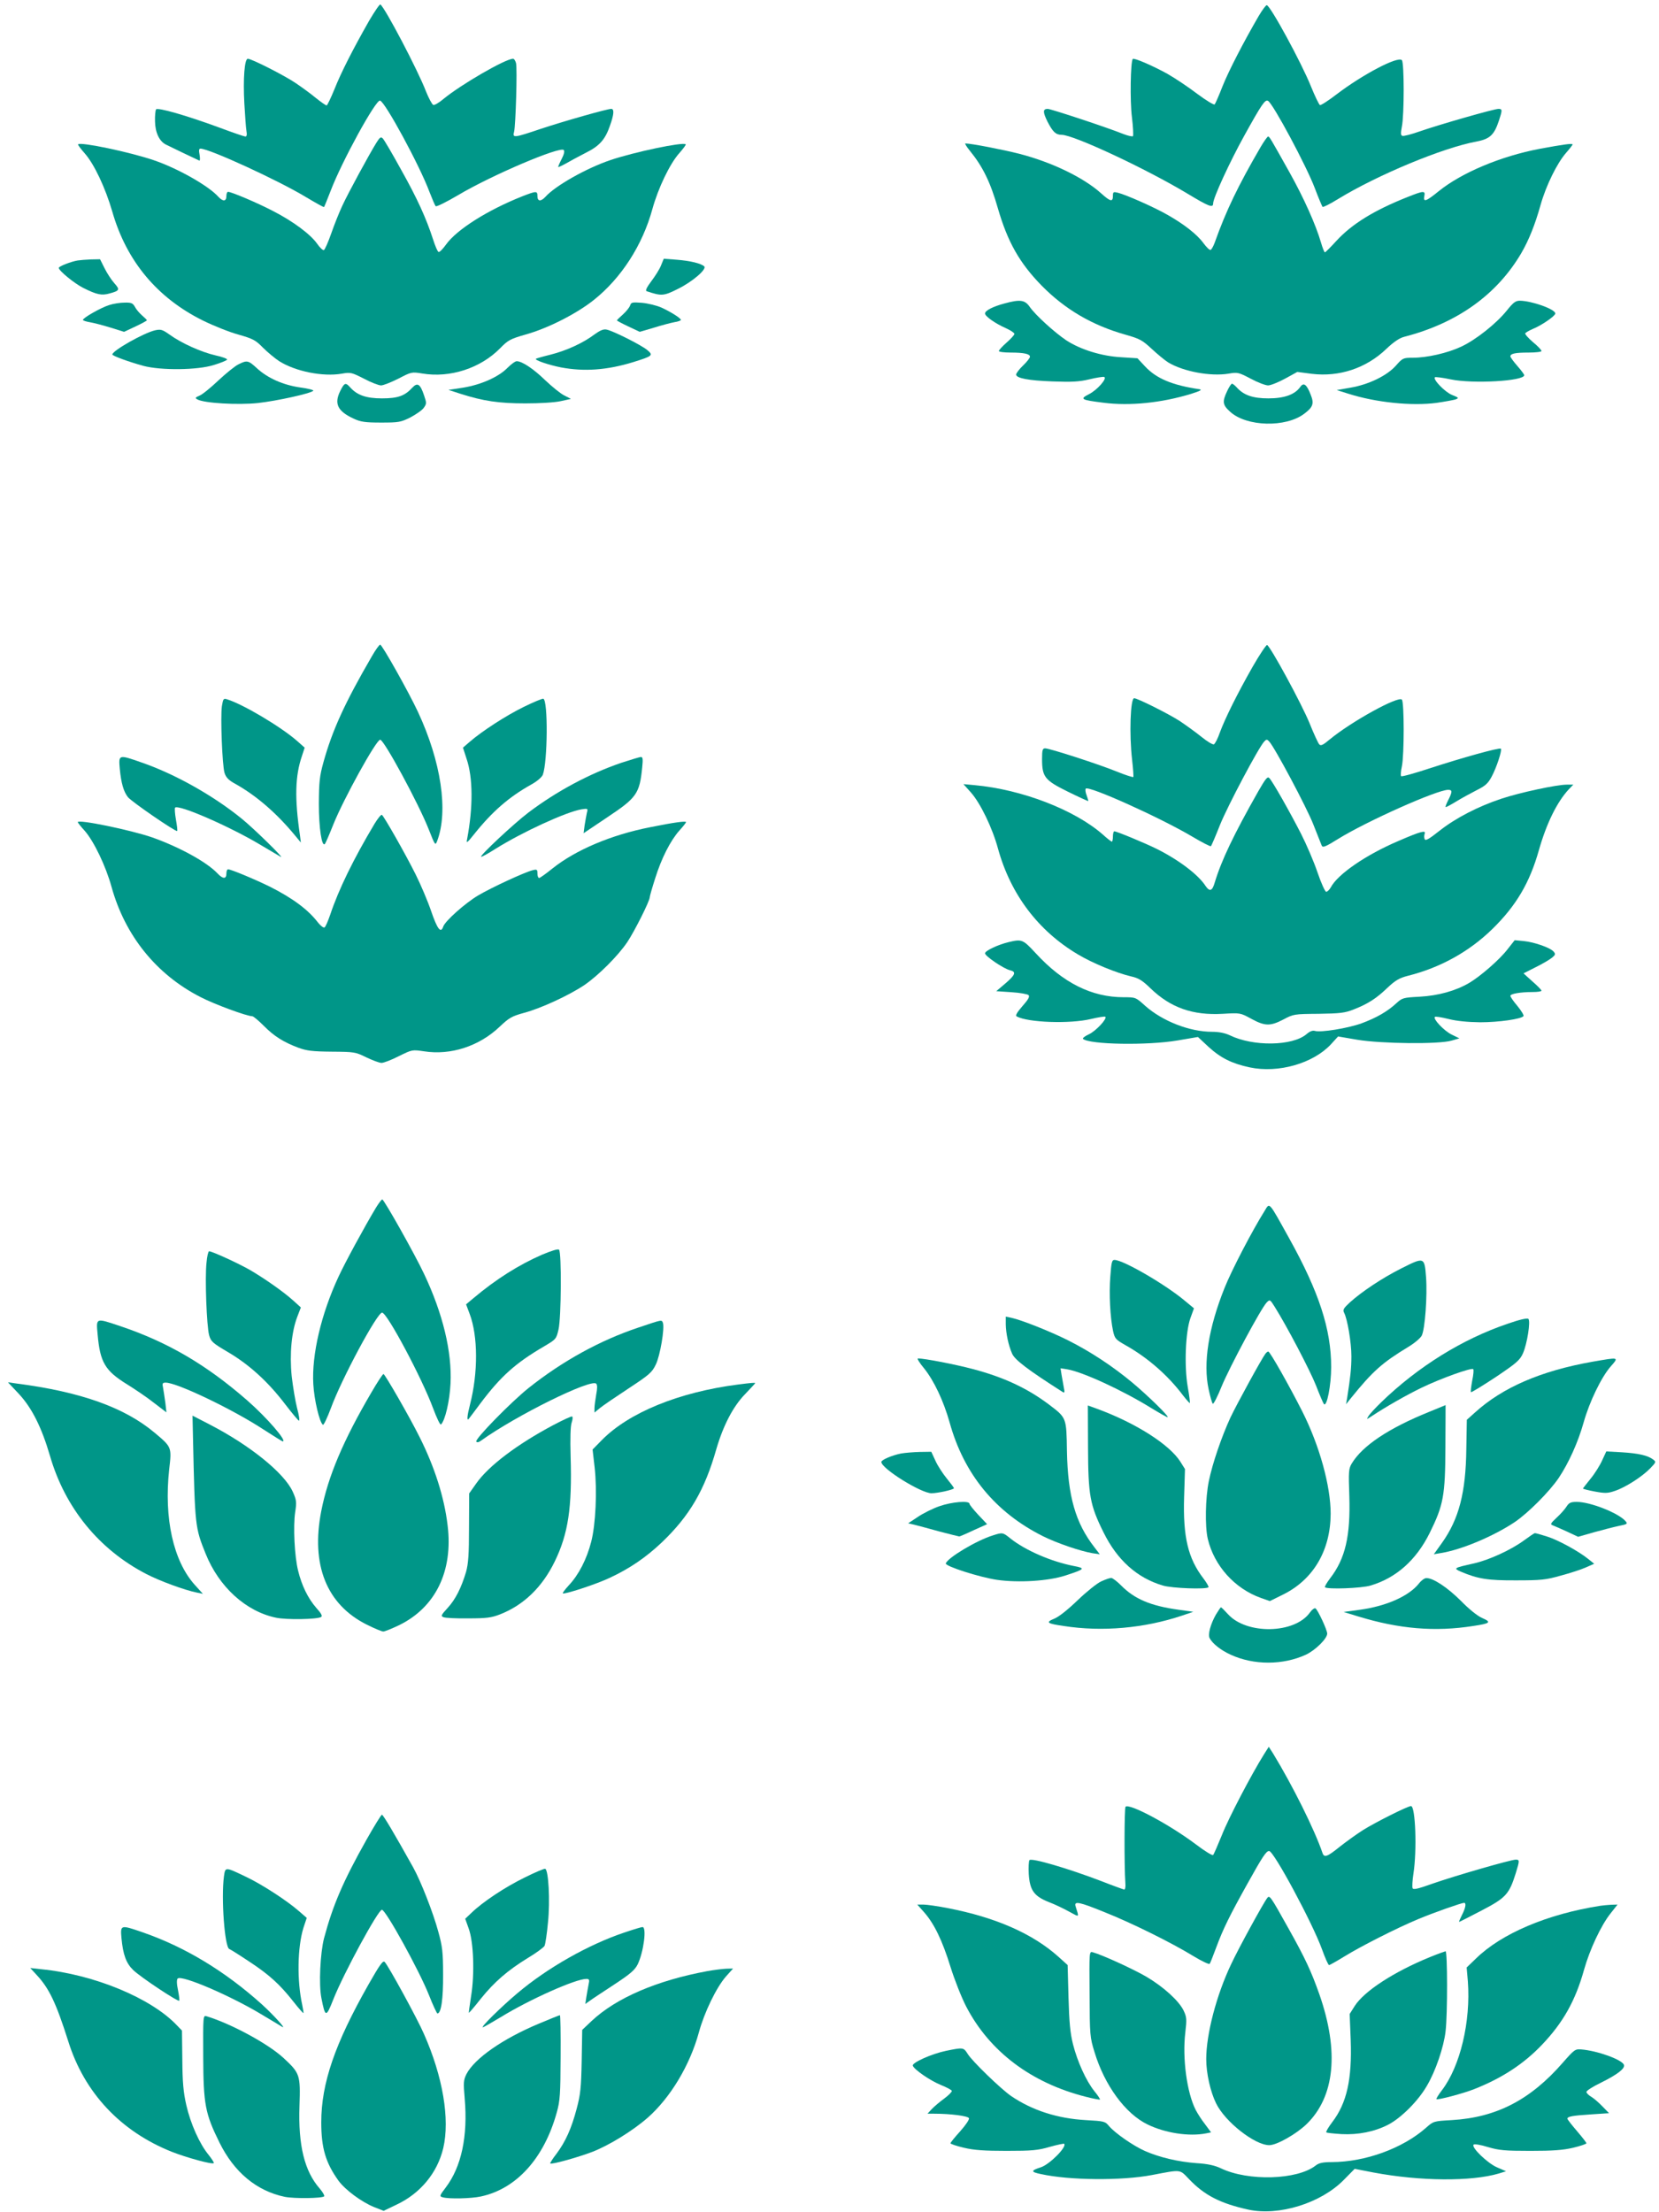
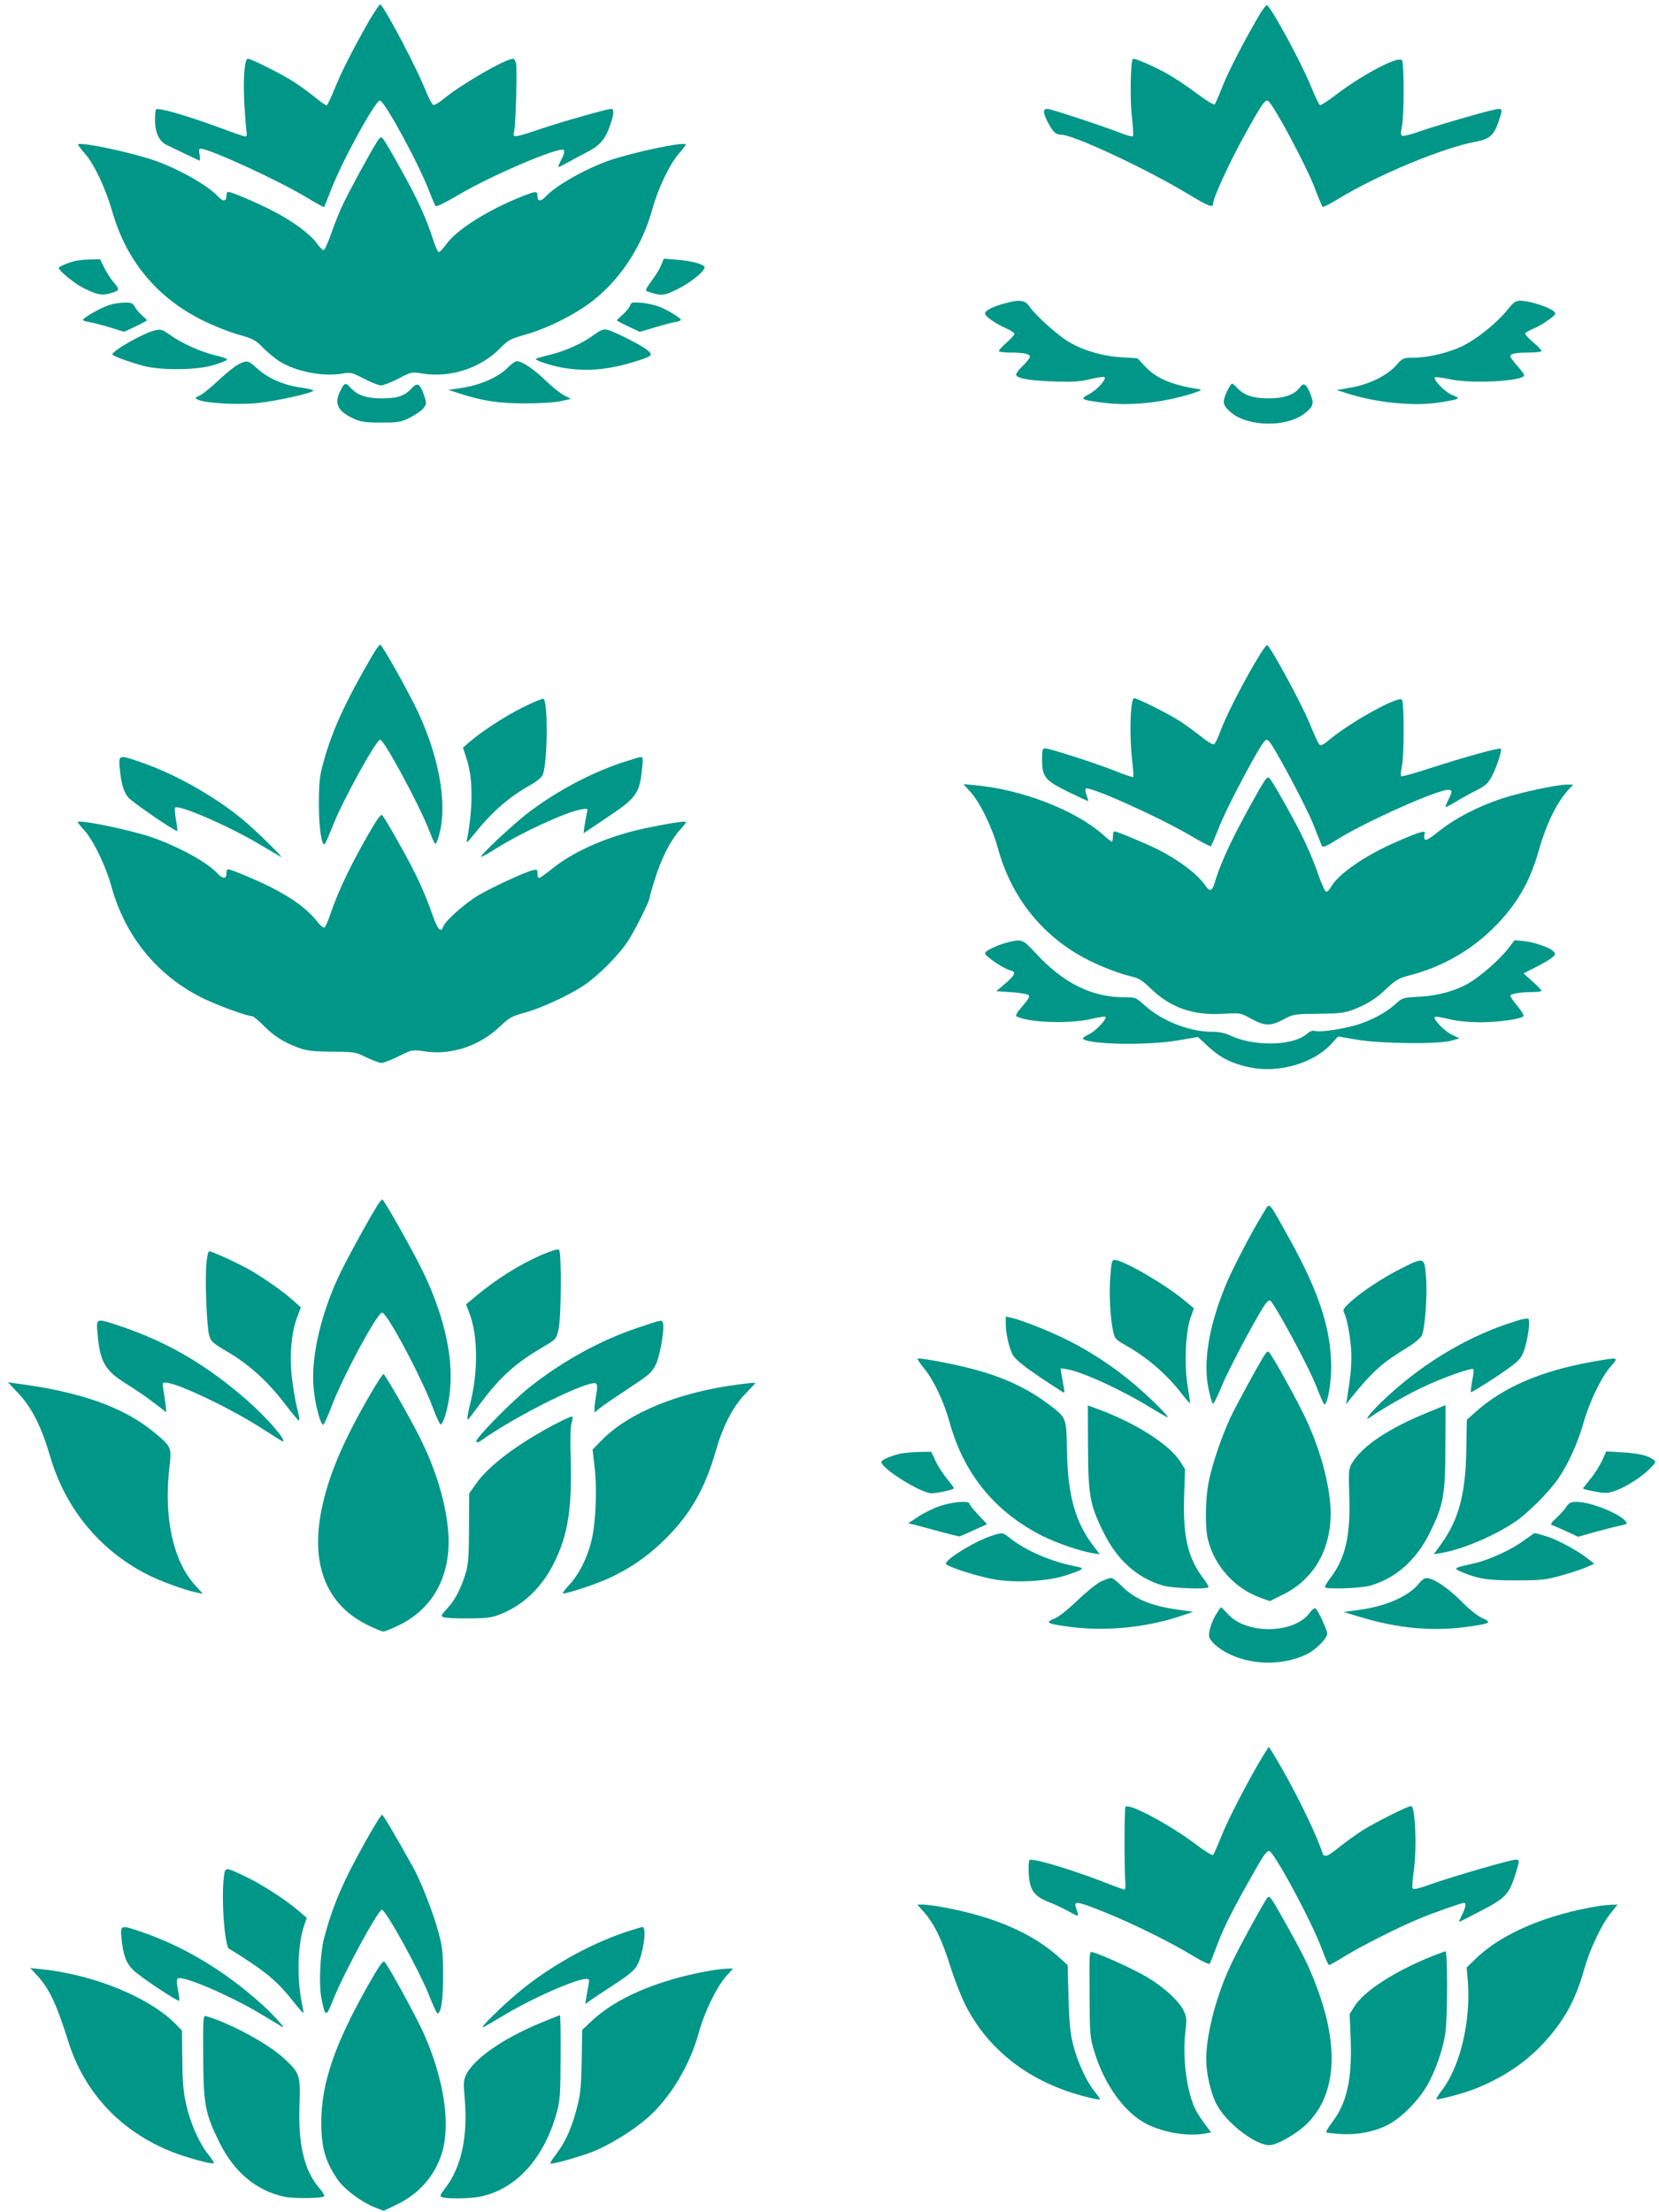
<svg xmlns="http://www.w3.org/2000/svg" version="1.0" width="960pt" height="1280pt" viewBox="0 0 960 1280" preserveAspectRatio="xMidYMid meet">
  <g transform="translate(0,1280) scale(0.1,-0.1)" fill="#009688" stroke="none">
    <path d="M2136 12680 c-96 -169 -163 -301 -201 -397 -21 -51 -41 -93 -45 -93 -5 0 -32 19 -62 43 -29 24 -81 62 -115 85 -66 45 -257 142 -279 142 -19 0 -28 -115 -20 -260 4 -69 9 -140 12 -157 4 -22 2 -33 -6 -33 -6 0 -71 22 -143 49 -197 73 -366 121 -374 108 -4 -7 -7 -38 -6 -69 1 -65 25 -116 64 -135 21 -11 172 -83 192 -92 5 -2 5 13 2 33 -5 25 -4 36 5 36 51 0 449 -183 608 -279 57 -34 105 -61 107 -59 2 2 19 44 38 93 65 171 261 528 286 523 29 -6 229 -375 286 -528 16 -41 32 -79 36 -83 4 -5 62 24 130 64 195 116 589 283 611 261 6 -6 2 -25 -11 -50 -12 -23 -21 -44 -21 -48 0 -3 19 6 43 19 24 14 76 42 115 62 81 40 114 77 142 159 23 64 25 96 7 96 -23 0 -270 -70 -406 -115 -160 -54 -166 -54 -156 -17 9 38 19 366 11 397 -4 14 -11 25 -17 25 -44 0 -301 -149 -402 -232 -26 -22 -53 -38 -60 -35 -7 3 -26 38 -42 78 -47 123 -239 488 -264 503 -4 3 -33 -40 -65 -94z" />
    <path d="M7284 12708 c-89 -153 -175 -320 -210 -408 -20 -52 -41 -99 -45 -104 -4 -5 -50 23 -101 61 -51 39 -129 91 -173 116 -87 48 -192 93 -200 86 -13 -14 -17 -243 -5 -337 7 -57 9 -106 6 -110 -4 -3 -28 2 -54 12 -105 42 -419 145 -439 146 -29 0 -29 -18 -2 -73 31 -60 48 -77 82 -77 69 0 486 -195 726 -339 126 -76 151 -86 151 -58 0 32 97 242 179 390 102 184 122 214 139 203 30 -18 222 -377 270 -504 21 -56 42 -105 45 -109 4 -3 44 17 89 45 229 140 609 298 802 333 77 15 102 37 130 122 20 61 20 67 -3 67 -26 0 -346 -92 -455 -130 -48 -17 -94 -29 -101 -26 -10 3 -10 15 -3 53 14 67 14 371 0 385 -24 24 -227 -83 -378 -198 -47 -36 -90 -64 -96 -62 -5 2 -29 51 -52 108 -55 137 -236 470 -256 470 -5 0 -26 -28 -46 -62z" />
    <path d="M2178 11974 c-40 -64 -165 -294 -197 -364 -17 -36 -46 -108 -64 -160 -18 -51 -37 -95 -43 -97 -6 -2 -24 15 -39 37 -38 54 -138 129 -255 189 -92 48 -241 111 -260 111 -6 0 -10 -11 -10 -25 0 -31 -20 -32 -46 -4 -57 64 -236 165 -374 212 -138 47 -423 107 -438 92 -3 -2 15 -26 38 -52 55 -62 120 -200 160 -338 82 -286 260 -499 525 -630 61 -30 153 -67 205 -81 84 -24 99 -32 141 -75 26 -26 69 -62 95 -79 94 -59 252 -91 362 -72 51 9 57 7 128 -29 41 -22 86 -39 99 -39 13 0 58 18 100 39 75 39 77 40 138 30 161 -27 337 30 451 146 46 47 59 54 146 79 130 36 297 121 397 201 159 127 281 317 338 525 34 123 101 262 155 323 23 26 41 50 38 52 -15 15 -300 -45 -438 -92 -138 -47 -317 -148 -374 -212 -26 -28 -46 -27 -46 4 0 31 -6 31 -88 -1 -199 -79 -379 -192 -441 -279 -18 -25 -37 -45 -43 -43 -6 2 -20 35 -32 73 -40 123 -91 236 -186 405 -50 91 -97 171 -105 179 -11 11 -17 7 -37 -25z" />
-     <path d="M7294 11948 c-128 -220 -199 -366 -265 -552 -8 -22 -19 -41 -24 -42 -6 -2 -24 16 -41 39 -37 51 -114 111 -210 165 -75 43 -240 116 -286 127 -25 6 -28 5 -28 -19 0 -36 -15 -33 -70 17 -101 90 -282 178 -471 227 -94 24 -279 60 -313 60 -4 0 7 -19 26 -42 75 -92 119 -182 162 -332 57 -197 126 -318 254 -449 135 -137 292 -229 483 -283 85 -24 99 -32 154 -83 33 -31 76 -66 95 -78 88 -53 245 -82 349 -65 52 9 58 8 128 -29 41 -22 86 -39 101 -39 15 0 59 18 98 39 l71 39 84 -11 c159 -19 314 32 431 144 42 40 76 63 103 70 307 79 537 244 678 484 43 74 79 162 112 280 32 113 95 240 146 299 21 24 39 47 39 50 0 8 -54 0 -190 -25 -226 -43 -451 -138 -583 -244 -75 -61 -92 -67 -85 -30 7 33 -4 32 -97 -5 -194 -77 -322 -156 -412 -254 -33 -36 -63 -66 -66 -66 -4 0 -14 26 -23 57 -30 103 -99 257 -181 404 -112 200 -117 209 -125 209 -4 0 -24 -28 -44 -62z" />
    <path d="M450 11293 c-38 -6 -110 -34 -110 -43 0 -16 90 -90 142 -116 78 -39 106 -45 152 -32 59 16 61 22 27 60 -17 19 -42 58 -56 86 l-26 52 -52 -1 c-29 -1 -63 -4 -77 -6z" />
    <path d="M3825 11264 c-8 -21 -34 -62 -56 -91 -27 -36 -36 -55 -27 -58 87 -29 98 -28 182 14 83 41 168 114 151 130 -19 17 -81 32 -157 38 l-77 6 -16 -39z" />
    <path d="M5812 11044 c-67 -18 -112 -41 -112 -58 0 -16 59 -58 123 -86 26 -12 47 -26 47 -32 0 -6 -20 -28 -45 -50 -25 -22 -45 -44 -45 -49 0 -5 30 -9 68 -9 78 0 112 -8 112 -24 0 -7 -18 -30 -40 -51 -22 -21 -40 -45 -40 -52 0 -21 70 -35 212 -40 110 -4 152 -2 211 12 41 10 80 16 86 14 21 -7 -41 -77 -88 -100 -55 -28 -45 -33 83 -49 154 -20 338 -1 508 51 54 17 67 24 48 27 -156 23 -249 62 -314 132 l-44 47 -93 6 c-115 6 -238 45 -319 98 -71 48 -179 147 -211 193 -28 41 -56 45 -147 20z" />
    <path d="M8720 11004 c-60 -75 -179 -170 -265 -210 -79 -37 -197 -64 -281 -64 -54 0 -58 -2 -96 -45 -52 -59 -158 -110 -263 -128 l-80 -14 67 -21 c160 -51 367 -72 511 -53 48 7 97 16 110 20 20 8 19 10 -21 26 -40 16 -111 89 -99 102 4 3 44 -2 91 -12 128 -27 426 -10 426 24 0 5 -18 29 -40 54 -22 25 -40 50 -40 55 0 16 28 22 106 22 41 0 74 4 74 9 0 6 -22 29 -50 52 -27 23 -47 46 -44 51 3 4 22 15 42 24 51 20 132 76 132 90 0 25 -136 73 -205 74 -25 0 -38 -10 -75 -56z" />
    <path d="M632 11035 c-46 -14 -152 -74 -152 -86 0 -4 19 -10 43 -14 23 -4 76 -18 118 -31 l77 -24 66 31 c36 17 66 33 66 36 0 2 -13 15 -28 28 -15 13 -34 35 -41 49 -12 22 -21 26 -60 25 -25 0 -65 -6 -89 -14z" />
    <path d="M3646 11032 c-4 -11 -22 -34 -41 -51 -19 -17 -35 -32 -35 -35 0 -2 30 -18 66 -35 l66 -31 82 24 c44 14 98 28 119 32 20 3 37 9 37 13 0 10 -61 48 -114 72 -28 12 -78 24 -112 27 -56 4 -62 3 -68 -16z" />
    <path d="M898 10889 c-66 -15 -246 -117 -248 -140 0 -8 96 -43 180 -66 102 -27 313 -25 407 5 40 12 74 26 77 31 3 5 -27 16 -68 25 -82 19 -196 70 -265 120 -41 29 -50 32 -83 25z" />
    <path d="M3440 10865 c-66 -50 -163 -94 -254 -117 -45 -11 -83 -22 -85 -24 -8 -8 75 -36 146 -50 134 -25 265 -16 418 31 112 35 117 39 80 70 -35 29 -198 111 -235 118 -18 4 -38 -5 -70 -28z" />
    <path d="M1380 10692 c-19 -9 -71 -51 -115 -92 -44 -42 -93 -82 -110 -89 -26 -11 -27 -14 -13 -22 39 -22 234 -33 350 -21 109 12 305 55 321 71 4 4 -29 13 -75 19 -99 14 -189 54 -251 111 -50 46 -57 48 -107 23z" />
    <path d="M2936 10671 c-51 -52 -152 -97 -256 -114 l-85 -13 68 -22 c134 -43 225 -56 377 -56 83 0 170 5 205 13 l59 13 -39 20 c-22 11 -71 51 -110 88 -68 66 -134 110 -165 110 -9 0 -33 -18 -54 -39z" />
    <path d="M1970 10540 c-38 -75 -18 -119 78 -163 39 -18 65 -22 157 -22 102 0 114 2 170 30 32 17 67 41 77 55 17 24 17 28 2 72 -22 66 -38 77 -68 45 -44 -48 -84 -62 -176 -62 -90 0 -143 18 -184 64 -26 29 -33 27 -56 -19z" />
    <path d="M7101 10537 c-29 -61 -27 -80 18 -120 95 -86 321 -92 428 -11 51 38 58 59 38 109 -23 60 -41 75 -61 46 -31 -44 -92 -66 -184 -66 -90 0 -143 18 -184 64 -11 12 -23 21 -27 21 -4 0 -17 -19 -28 -43z" />
    <path d="M2152 9003 c-158 -272 -229 -429 -280 -612 -23 -83 -26 -115 -27 -241 0 -140 17 -253 35 -233 4 4 26 55 49 113 58 145 248 490 271 490 22 0 222 -369 281 -519 37 -94 38 -95 49 -66 65 172 23 457 -111 745 -53 114 -208 390 -219 390 -5 0 -27 -30 -48 -67z" />
    <path d="M7249 8943 c-92 -162 -160 -300 -190 -381 -12 -35 -28 -66 -35 -69 -7 -2 -39 17 -71 43 -32 26 -89 67 -126 92 -67 43 -245 132 -264 132 -22 0 -29 -209 -12 -356 6 -52 9 -97 7 -100 -3 -2 -45 11 -94 31 -105 43 -390 135 -416 135 -15 0 -18 -9 -18 -62 0 -104 16 -123 150 -189 63 -31 116 -55 117 -54 2 1 -3 15 -9 33 -7 17 -9 35 -5 39 18 18 429 -167 615 -277 57 -34 106 -59 109 -56 3 2 27 58 53 124 45 111 224 449 256 482 12 13 16 13 28 0 31 -32 218 -383 256 -481 23 -57 44 -112 48 -121 6 -14 20 -9 97 39 165 102 571 283 635 283 25 0 25 -11 0 -60 -11 -22 -18 -40 -14 -40 4 0 32 15 63 34 31 19 83 47 116 64 50 25 66 39 87 79 28 52 61 153 53 161 -8 8 -226 -53 -410 -113 -88 -29 -163 -50 -167 -46 -4 3 -2 29 4 56 14 66 14 373 0 387 -22 22 -292 -127 -417 -230 -39 -33 -52 -39 -61 -29 -6 6 -32 62 -56 122 -46 113 -227 446 -246 453 -5 1 -43 -55 -83 -125z" />
-     <path d="M1284 8714 c-9 -62 2 -340 15 -385 8 -26 22 -41 53 -59 128 -70 247 -173 356 -305 l33 -40 -5 40 c-32 217 -28 346 11 460 l16 49 -44 39 c-95 83 -314 213 -406 241 -20 6 -22 2 -29 -40z" />
    <path d="M3031 8710 c-102 -50 -240 -139 -314 -203 l-38 -33 21 -65 c37 -108 38 -279 3 -464 -6 -27 -1 -24 42 30 104 130 201 214 328 285 35 19 62 43 68 57 28 74 31 431 3 440 -5 2 -56 -19 -113 -47z" />
    <path d="M693 8353 c8 -84 22 -133 47 -165 20 -26 278 -203 285 -196 3 2 -1 32 -7 66 -6 34 -8 65 -5 69 21 20 319 -110 497 -217 58 -34 110 -65 115 -68 24 -12 -157 165 -225 220 -164 134 -390 261 -583 327 -131 46 -131 45 -124 -36z" />
    <path d="M3594 8386 c-184 -63 -373 -164 -537 -288 -83 -63 -281 -248 -273 -255 2 -3 40 18 84 46 157 98 408 213 496 228 38 6 39 5 32 -20 -3 -15 -9 -47 -13 -72 l-6 -46 137 92 c170 113 187 137 202 287 5 49 4 62 -7 62 -8 0 -59 -16 -115 -34z" />
    <path d="M7282 8223 c-144 -254 -214 -401 -253 -530 -14 -49 -29 -54 -53 -19 -42 65 -154 150 -282 214 -64 32 -232 102 -246 102 -4 0 -8 -13 -8 -30 0 -16 -3 -30 -6 -30 -3 0 -27 18 -52 41 -163 143 -468 261 -742 286 l-65 6 44 -49 c55 -63 123 -203 156 -324 73 -265 233 -476 462 -612 85 -51 224 -108 310 -128 41 -9 64 -23 111 -69 116 -112 245 -157 418 -147 101 6 101 6 165 -29 79 -43 110 -43 185 -4 58 31 62 32 204 33 126 2 153 5 205 26 79 31 129 62 195 126 45 42 67 55 117 68 188 47 355 140 489 271 138 135 216 268 269 456 44 155 105 279 173 352 l26 27 -38 0 c-58 0 -272 -46 -377 -81 -136 -45 -265 -112 -358 -185 -63 -50 -83 -61 -87 -49 -4 8 -3 22 0 31 9 22 -23 14 -152 -42 -186 -79 -351 -192 -391 -268 -8 -14 -20 -26 -27 -26 -6 0 -29 50 -50 112 -21 62 -64 162 -95 223 -65 127 -165 304 -184 323 -10 11 -21 -2 -63 -75z" />
    <path d="M2167 8033 c-122 -204 -208 -381 -256 -525 -13 -37 -27 -71 -33 -74 -6 -4 -22 9 -37 27 -58 76 -146 141 -278 208 -85 42 -226 101 -243 101 -6 0 -10 -11 -10 -25 0 -32 -20 -32 -51 1 -62 66 -221 153 -379 209 -125 43 -430 106 -430 88 0 -3 18 -26 41 -51 53 -61 121 -203 154 -322 78 -283 259 -508 515 -639 81 -42 269 -111 300 -111 6 0 35 -24 65 -54 61 -62 116 -96 201 -128 49 -18 82 -22 194 -23 131 -1 137 -2 200 -33 36 -17 75 -32 88 -32 12 0 57 17 100 39 77 38 77 38 146 28 154 -24 318 29 437 142 55 52 70 61 143 81 97 26 259 101 347 160 82 56 195 169 249 249 42 63 130 238 130 260 0 6 14 55 31 108 37 118 88 218 140 277 22 24 39 46 39 49 0 8 -72 -2 -206 -29 -226 -44 -433 -132 -567 -239 -37 -30 -72 -55 -77 -55 -6 0 -10 12 -10 26 0 23 -3 25 -27 19 -46 -11 -240 -101 -316 -146 -76 -45 -192 -149 -202 -180 -14 -42 -34 -16 -70 89 -20 59 -61 155 -90 213 -61 122 -183 336 -195 344 -5 3 -24 -21 -43 -52z" />
    <path d="M5837 7349 c-62 -15 -137 -50 -137 -65 0 -16 107 -89 145 -98 37 -9 31 -26 -27 -76 l-53 -45 88 -6 c49 -3 93 -11 99 -17 8 -8 -2 -26 -36 -64 -31 -36 -42 -54 -33 -59 66 -36 309 -44 430 -15 42 10 80 16 83 13 12 -12 -56 -84 -96 -102 -22 -10 -37 -22 -33 -26 37 -33 372 -39 548 -9 l117 20 61 -57 c71 -65 136 -97 239 -119 165 -35 367 23 470 134 l41 45 111 -19 c137 -23 473 -27 546 -5 l45 13 -45 22 c-43 21 -109 90 -97 102 3 4 39 -2 79 -12 48 -12 110 -18 183 -19 109 0 240 19 251 36 3 5 -13 31 -35 58 -23 27 -41 53 -41 59 0 12 58 22 128 22 28 0 52 3 52 8 0 4 -23 28 -52 53 l-52 47 69 35 c39 19 81 44 95 55 21 17 22 22 11 35 -18 23 -112 56 -174 62 l-52 5 -41 -52 c-45 -59 -156 -156 -222 -195 -78 -46 -179 -74 -287 -80 -96 -5 -101 -7 -135 -38 -52 -48 -115 -84 -201 -116 -80 -29 -236 -54 -270 -44 -13 4 -30 -2 -49 -19 -82 -69 -309 -72 -444 -6 -28 13 -63 20 -102 20 -130 0 -286 61 -387 150 -55 50 -56 50 -125 50 -185 0 -351 83 -509 255 -74 80 -80 82 -156 64z" />
    <path d="M2176 5813 c-65 -108 -181 -321 -218 -402 -99 -213 -155 -449 -145 -620 5 -90 36 -223 56 -235 4 -3 25 41 46 97 60 165 267 552 296 552 29 0 231 -380 295 -553 21 -56 41 -99 46 -94 24 24 50 135 55 237 9 184 -45 406 -153 634 -53 113 -232 431 -242 431 -4 0 -20 -21 -36 -47z" />
    <path d="M7318 5794 c-71 -113 -191 -343 -232 -446 -93 -232 -125 -435 -92 -587 9 -41 19 -78 24 -83 4 -4 27 40 51 100 45 110 228 452 261 486 18 18 19 18 46 -25 71 -113 204 -367 239 -455 21 -55 42 -103 46 -108 17 -19 42 109 42 214 0 218 -70 434 -243 745 -121 218 -112 208 -142 159z" />
    <path d="M3136 5540 c-135 -59 -265 -141 -396 -251 l-43 -36 21 -56 c48 -128 49 -339 2 -523 -17 -66 -20 -99 -7 -83 2 2 32 42 67 89 118 157 203 233 367 329 71 42 72 43 85 99 16 69 18 446 3 461 -6 6 -42 -5 -99 -29z" />
    <path d="M1195 5494 c-10 -87 1 -368 15 -419 10 -37 20 -46 112 -100 122 -72 231 -172 329 -301 40 -52 75 -94 79 -94 5 0 0 33 -11 73 -10 39 -24 123 -31 184 -13 130 -1 258 33 346 l20 52 -43 39 c-54 49 -163 126 -250 177 -64 37 -220 109 -238 109 -5 0 -12 -30 -15 -66z" />
    <path d="M6425 5414 c-8 -101 -1 -236 16 -316 10 -44 15 -49 73 -82 126 -71 243 -172 331 -289 21 -27 39 -47 40 -45 2 2 -3 44 -12 93 -21 122 -13 317 15 397 l21 58 -52 43 c-110 93 -357 237 -408 237 -15 0 -18 -14 -24 -96z" />
    <path d="M8107 5460 c-109 -55 -226 -133 -295 -195 -38 -35 -43 -44 -34 -61 19 -36 42 -172 42 -251 0 -71 -6 -122 -24 -238 l-7 -40 28 35 c126 156 181 205 331 296 37 22 72 52 79 66 19 37 33 232 25 338 -9 118 -10 118 -145 50z" />
    <path d="M5820 5138 c1 -53 15 -121 37 -171 16 -36 94 -95 292 -221 11 -7 13 -2 7 25 -3 19 -9 52 -13 73 l-6 39 39 -6 c89 -15 319 -121 484 -223 49 -30 92 -54 96 -54 14 0 -106 118 -201 198 -115 96 -242 180 -375 247 -106 53 -268 117 -327 130 l-33 7 0 -44z" />
    <path d="M8725 5141 c-263 -89 -519 -248 -733 -455 -35 -34 -68 -70 -74 -81 -11 -19 -11 -19 18 0 83 55 200 122 291 166 112 54 288 117 298 107 4 -3 1 -34 -6 -67 -6 -34 -10 -64 -7 -66 2 -3 67 37 143 87 122 82 140 98 158 138 24 55 45 186 31 199 -5 6 -51 -4 -119 -28z" />
    <path d="M565 5078 c14 -160 43 -209 169 -287 47 -29 118 -77 157 -108 l72 -55 -6 54 c-4 30 -10 68 -13 86 -6 28 -4 32 15 32 65 0 385 -153 564 -270 59 -38 110 -70 113 -70 27 0 -89 135 -204 236 -237 207 -460 338 -736 431 -144 48 -140 50 -131 -49z" />
    <path d="M3695 5119 c-222 -74 -440 -194 -635 -349 -104 -83 -313 -297 -304 -311 4 -6 14 -5 27 5 205 147 637 360 667 330 7 -7 7 -28 0 -63 -5 -30 -10 -65 -10 -79 l0 -25 33 27 c17 14 92 65 165 113 120 79 135 92 157 138 25 51 52 211 41 241 -7 19 -4 19 -141 -27z" />
    <path d="M7323 4968 c-21 -27 -166 -292 -203 -370 -51 -111 -104 -265 -125 -368 -20 -98 -23 -262 -6 -334 37 -156 156 -288 308 -342 l51 -18 75 37 c177 87 276 256 277 468 0 161 -64 394 -165 594 -73 144 -186 345 -196 345 -4 0 -11 -6 -16 -12z" />
    <path d="M5347 4883 c58 -72 113 -189 148 -313 83 -300 265 -521 541 -659 83 -41 216 -86 286 -98 l42 -6 -30 39 c-111 142 -155 297 -160 558 -3 195 -2 192 -105 270 -125 94 -262 158 -441 205 -98 26 -277 61 -316 61 -7 0 9 -26 35 -57z" />
    <path d="M9215 4921 c-299 -53 -520 -149 -679 -293 l-48 -43 -3 -170 c-3 -252 -43 -404 -140 -541 l-48 -67 41 7 c119 19 304 97 427 179 78 53 200 175 255 256 58 87 112 207 144 321 33 118 102 261 156 323 49 56 51 55 -105 28z" />
    <path d="M2149 4743 c-163 -278 -251 -486 -290 -686 -61 -312 31 -541 263 -657 44 -22 87 -40 96 -40 8 0 48 16 88 35 214 103 317 314 284 580 -19 161 -75 337 -162 510 -57 115 -201 365 -209 365 -4 0 -36 -48 -70 -107z" />
    <path d="M110 4734 c75 -81 131 -193 179 -357 87 -301 283 -542 557 -684 77 -40 220 -93 294 -108 l34 -7 -47 52 c-124 138 -179 385 -148 668 15 129 15 129 -84 212 -174 146 -427 237 -800 285 l-49 7 64 -68z" />
    <path d="M4270 4789 c-341 -44 -631 -162 -788 -322 l-53 -54 12 -104 c15 -134 6 -330 -20 -430 -26 -101 -72 -190 -128 -250 -25 -27 -41 -49 -35 -49 29 0 197 56 269 90 118 55 211 119 303 206 161 154 248 303 315 539 40 137 97 247 166 318 32 34 59 62 59 64 0 4 -21 2 -100 -8z" />
    <path d="M6296 4426 c1 -279 11 -334 90 -493 79 -160 194 -263 343 -307 53 -16 251 -23 264 -10 3 3 -11 27 -30 52 -88 115 -118 239 -111 469 l5 163 -27 43 c-63 99 -257 223 -480 305 l-55 20 1 -242z" />
    <path d="M8270 4631 c-235 -95 -386 -196 -448 -299 -18 -30 -19 -46 -14 -190 7 -230 -23 -360 -111 -474 -19 -25 -33 -49 -30 -52 14 -13 211 -6 264 10 148 44 264 147 342 304 80 162 90 216 91 497 1 134 1 243 1 243 0 0 -43 -18 -95 -39z" />
-     <path d="M1117 4472 c11 -503 12 -511 73 -662 77 -192 233 -334 407 -370 59 -13 239 -10 261 4 9 5 2 20 -28 53 -48 55 -84 129 -105 215 -21 84 -29 257 -17 338 9 59 8 70 -14 119 -49 108 -248 269 -483 390 l-97 50 3 -137z" />
    <path d="M3201 4554 c-209 -111 -374 -236 -445 -337 l-41 -58 -1 -197 c0 -157 -4 -209 -17 -257 -28 -93 -61 -159 -107 -209 -38 -41 -40 -47 -24 -53 11 -5 75 -8 144 -7 106 0 134 4 183 23 138 54 245 158 317 306 78 160 101 313 92 607 -3 105 -1 178 6 197 6 17 7 33 3 35 -4 3 -53 -20 -110 -50z" />
    <path d="M5214 4390 c-54 -11 -114 -37 -114 -49 0 -38 230 -181 290 -181 36 0 130 21 130 29 0 4 -19 29 -41 56 -23 28 -53 74 -66 103 l-24 52 -67 -1 c-37 -1 -85 -5 -108 -9z" />
    <path d="M9271 4350 c-13 -29 -43 -77 -67 -106 -24 -30 -44 -55 -44 -57 0 -2 31 -10 68 -17 60 -11 75 -11 118 4 60 20 157 82 204 131 34 35 34 37 15 51 -31 23 -84 35 -180 41 l-90 5 -24 -52z" />
    <path d="M5436 4085 c-38 -13 -94 -41 -125 -62 l-56 -37 35 -8 c19 -5 85 -22 145 -39 61 -16 113 -29 116 -29 3 0 41 16 83 36 l78 35 -51 54 c-28 30 -51 59 -51 64 0 20 -103 11 -174 -14z" />
    <path d="M9065 4083 c-10 -16 -36 -45 -58 -65 -35 -33 -38 -38 -21 -44 10 -4 47 -20 82 -36 l64 -30 91 26 c51 14 116 31 145 37 50 10 52 12 37 29 -43 47 -203 110 -281 110 -35 0 -45 -5 -59 -27z" />
    <path d="M5745 3916 c-94 -29 -261 -129 -272 -162 -5 -16 195 -80 296 -95 126 -18 298 -7 396 25 114 37 118 42 49 55 -132 26 -280 90 -368 160 -43 35 -45 35 -101 17z" />
    <path d="M8820 3888 c-76 -56 -203 -114 -291 -134 -117 -26 -121 -28 -75 -48 99 -42 157 -51 321 -50 141 0 171 3 255 27 53 14 118 35 145 47 l50 22 -30 24 c-55 46 -179 114 -244 134 -35 11 -66 20 -70 19 -3 0 -31 -19 -61 -41z" />
    <path d="M6372 3650 c-24 -11 -85 -60 -136 -109 -57 -55 -110 -97 -136 -107 -51 -21 -42 -28 55 -42 224 -35 467 -13 685 60 l65 22 -85 12 c-161 22 -255 62 -332 140 -24 24 -50 44 -58 44 -8 0 -34 -9 -58 -20z" />
    <path d="M8211 3638 c-58 -73 -188 -131 -341 -152 l-95 -13 85 -26 c236 -72 443 -90 665 -55 100 15 107 22 52 46 -28 12 -77 52 -124 100 -76 76 -161 133 -200 131 -10 0 -29 -14 -42 -31z" />
    <path d="M7036 3458 c-31 -55 -48 -116 -36 -137 17 -32 66 -70 121 -95 134 -62 304 -61 436 0 55 26 123 93 123 122 0 21 -54 137 -68 146 -6 3 -20 -7 -32 -24 -88 -124 -366 -129 -474 -10 -20 22 -38 40 -41 40 -2 0 -15 -19 -29 -42z" />
    <path d="M7314 2649 c-72 -115 -205 -369 -243 -466 -24 -59 -47 -112 -51 -116 -4 -5 -48 22 -98 60 -151 114 -387 241 -409 219 -7 -7 -8 -342 -1 -441 2 -23 -1 -39 -7 -38 -5 1 -64 22 -130 48 -196 75 -408 137 -418 122 -4 -6 -6 -42 -4 -79 6 -95 30 -129 115 -163 37 -14 91 -40 121 -57 59 -32 56 -35 35 32 -10 32 21 26 168 -34 156 -62 386 -176 512 -253 49 -30 92 -50 96 -46 3 4 21 49 39 98 39 105 76 180 179 365 88 158 109 190 126 190 27 0 252 -419 306 -569 18 -50 36 -91 41 -91 4 0 43 22 87 49 95 59 308 167 429 217 88 37 250 94 265 94 14 0 9 -29 -12 -70 -11 -22 -19 -40 -16 -40 2 0 61 30 130 66 140 73 159 94 197 215 23 75 23 79 0 79 -28 0 -350 -93 -479 -138 -89 -32 -114 -37 -118 -27 -3 8 -1 45 5 84 21 133 12 391 -14 391 -19 0 -206 -94 -278 -139 -36 -23 -96 -66 -134 -96 -73 -59 -90 -65 -100 -37 -46 136 -175 394 -286 576 l-25 39 -28 -44z" />
    <path d="M2120 2154 c-135 -240 -194 -378 -245 -569 -22 -86 -31 -269 -15 -347 22 -112 27 -113 69 -6 59 149 259 518 281 518 22 0 215 -350 272 -493 23 -59 46 -107 49 -107 22 0 34 84 33 225 0 130 -4 163 -28 249 -29 108 -101 292 -145 371 -111 199 -174 305 -181 305 -4 0 -45 -66 -90 -146z" />
    <path d="M1296 1944 c-17 -126 4 -412 31 -421 6 -2 57 -34 114 -72 116 -76 179 -133 258 -234 29 -37 55 -66 57 -65 1 2 -2 23 -7 47 -31 140 -28 334 7 447 l19 57 -45 39 c-67 59 -211 153 -303 197 -125 60 -123 60 -131 5z" />
-     <path d="M3035 1936 c-113 -55 -242 -141 -306 -203 l-37 -35 20 -56 c29 -79 35 -265 14 -392 -8 -52 -14 -95 -13 -96 1 -2 33 35 69 81 79 98 155 164 274 237 47 28 90 60 95 69 5 10 14 71 20 136 13 125 3 303 -16 310 -6 2 -60 -21 -120 -51z" />
    <path d="M7333 1818 c-22 -28 -166 -291 -208 -381 -86 -180 -145 -407 -145 -551 0 -82 24 -189 57 -256 52 -107 224 -242 308 -242 43 0 156 64 216 122 163 159 189 420 74 750 -47 133 -81 207 -179 382 -105 188 -109 194 -123 176z" />
    <path d="M5348 1735 c58 -66 105 -163 152 -315 23 -74 64 -178 91 -230 135 -260 376 -442 692 -522 43 -11 80 -18 82 -16 2 2 -12 24 -32 48 -48 60 -98 170 -124 272 -16 64 -22 126 -26 271 l-5 187 -52 47 c-149 134 -363 229 -644 283 -57 11 -119 20 -138 20 l-36 0 40 -45z" />
    <path d="M9260 1773 c-307 -48 -572 -161 -719 -305 l-54 -52 7 -81 c17 -232 -44 -490 -150 -629 -20 -26 -34 -49 -32 -52 7 -6 155 33 218 58 160 63 286 145 392 256 123 129 194 255 244 434 33 118 99 258 153 326 l41 52 -37 -1 c-21 -1 -49 -4 -63 -6z" />
    <path d="M703 1585 c9 -95 27 -144 67 -183 39 -39 260 -186 267 -178 3 2 -1 30 -7 61 -8 37 -8 61 -2 67 23 23 315 -103 496 -214 56 -33 105 -63 110 -66 24 -13 -56 74 -119 131 -211 190 -443 331 -688 416 -130 45 -131 45 -124 -34z" />
    <path d="M3615 1619 c-207 -69 -446 -204 -620 -351 -94 -79 -215 -198 -201 -198 4 0 51 27 104 59 166 102 433 221 495 221 17 0 19 -5 13 -32 -4 -18 -9 -51 -13 -73 l-6 -40 24 17 c13 10 77 52 141 94 96 63 121 85 138 118 35 73 53 216 28 216 -7 0 -53 -14 -103 -31z" />
    <path d="M6305 1263 c1 -240 2 -251 29 -338 58 -191 178 -355 306 -417 102 -50 240 -71 338 -52 l30 6 -34 46 c-20 25 -44 63 -55 84 -51 100 -78 300 -60 448 9 77 8 89 -10 127 -27 56 -116 137 -216 196 -72 42 -252 125 -309 141 -21 6 -21 6 -19 -241z" />
    <path d="M8274 1476 c-210 -86 -380 -197 -435 -283 l-29 -46 6 -151 c8 -226 -22 -364 -107 -475 -22 -29 -38 -56 -34 -59 3 -3 42 -7 88 -10 96 -5 191 14 269 54 74 38 173 136 224 224 51 85 99 227 109 317 12 100 11 463 0 463 -5 -1 -47 -16 -91 -34z" />
    <path d="M2132 1317 c-194 -342 -273 -571 -273 -797 0 -150 26 -235 100 -338 39 -53 132 -122 205 -152 l56 -22 75 36 c138 65 236 184 270 327 39 167 -2 413 -112 661 -36 84 -206 395 -227 416 -10 10 -28 -15 -94 -131z" />
    <path d="M211 1374 c73 -78 113 -161 184 -385 93 -298 303 -521 598 -639 86 -34 235 -75 244 -66 3 2 -11 24 -30 48 -52 63 -104 179 -129 288 -17 75 -22 131 -23 263 l-2 168 -29 30 c-149 158 -480 295 -786 325 l-63 7 36 -39z" />
    <path d="M4093 1395 c-292 -54 -527 -155 -669 -288 l-55 -52 -3 -180 c-3 -154 -7 -194 -29 -276 -30 -114 -64 -190 -117 -261 -22 -28 -38 -54 -36 -56 8 -7 159 35 243 67 98 38 234 122 320 197 132 116 245 304 297 494 32 118 102 261 156 323 l42 47 -39 -1 c-21 -1 -71 -7 -110 -14z" />
    <path d="M1176 902 c1 -278 11 -331 94 -499 85 -172 215 -280 378 -314 56 -11 215 -9 228 3 3 4 -8 24 -26 45 -88 100 -125 250 -117 478 6 180 3 189 -93 278 -89 82 -303 198 -445 241 -20 6 -20 1 -19 -232z" />
    <path d="M3118 1091 c-208 -87 -372 -201 -419 -292 -17 -35 -18 -49 -10 -141 19 -218 -19 -395 -109 -514 -38 -50 -38 -52 -17 -58 37 -10 163 -7 219 5 207 44 367 222 440 487 19 68 21 105 22 319 1 134 -1 243 -4 243 -3 0 -58 -22 -122 -49z" />
-     <path d="M5475 934 c-86 -18 -198 -69 -193 -86 8 -23 101 -87 163 -112 32 -13 61 -28 63 -34 1 -5 -19 -26 -45 -45 -26 -19 -59 -47 -72 -61 l-24 -26 40 0 c93 0 195 -13 200 -26 3 -8 -20 -41 -51 -76 -31 -34 -56 -65 -56 -69 0 -4 35 -16 78 -26 58 -14 118 -18 247 -18 147 0 181 3 249 23 43 12 81 20 84 18 17 -18 -85 -120 -135 -136 -59 -19 -59 -27 -1 -39 167 -37 469 -39 643 -6 173 33 160 34 214 -22 90 -95 182 -142 345 -178 177 -38 419 37 552 172 l63 64 108 -21 c271 -51 567 -53 726 -6 l42 13 -53 23 c-55 24 -150 116 -135 131 5 5 42 -1 83 -14 65 -19 98 -22 245 -22 129 0 189 4 248 18 42 10 77 22 77 26 0 4 -25 36 -55 71 -30 35 -55 67 -55 71 0 13 29 18 136 25 l105 7 -38 39 c-21 22 -50 47 -65 56 -16 9 -28 22 -28 28 0 7 37 31 83 53 97 48 142 83 134 104 -11 30 -155 82 -248 89 -34 3 -40 -2 -105 -76 -188 -216 -385 -318 -644 -333 -105 -6 -105 -6 -150 -46 -135 -118 -349 -196 -543 -197 -53 0 -75 -5 -94 -20 -106 -83 -389 -92 -548 -16 -36 17 -76 26 -142 30 -106 8 -212 33 -297 70 -68 30 -173 103 -208 144 -23 28 -28 29 -134 35 -164 9 -311 56 -434 140 -59 41 -225 201 -251 244 -23 37 -26 37 -124 17z" />
  </g>
</svg>